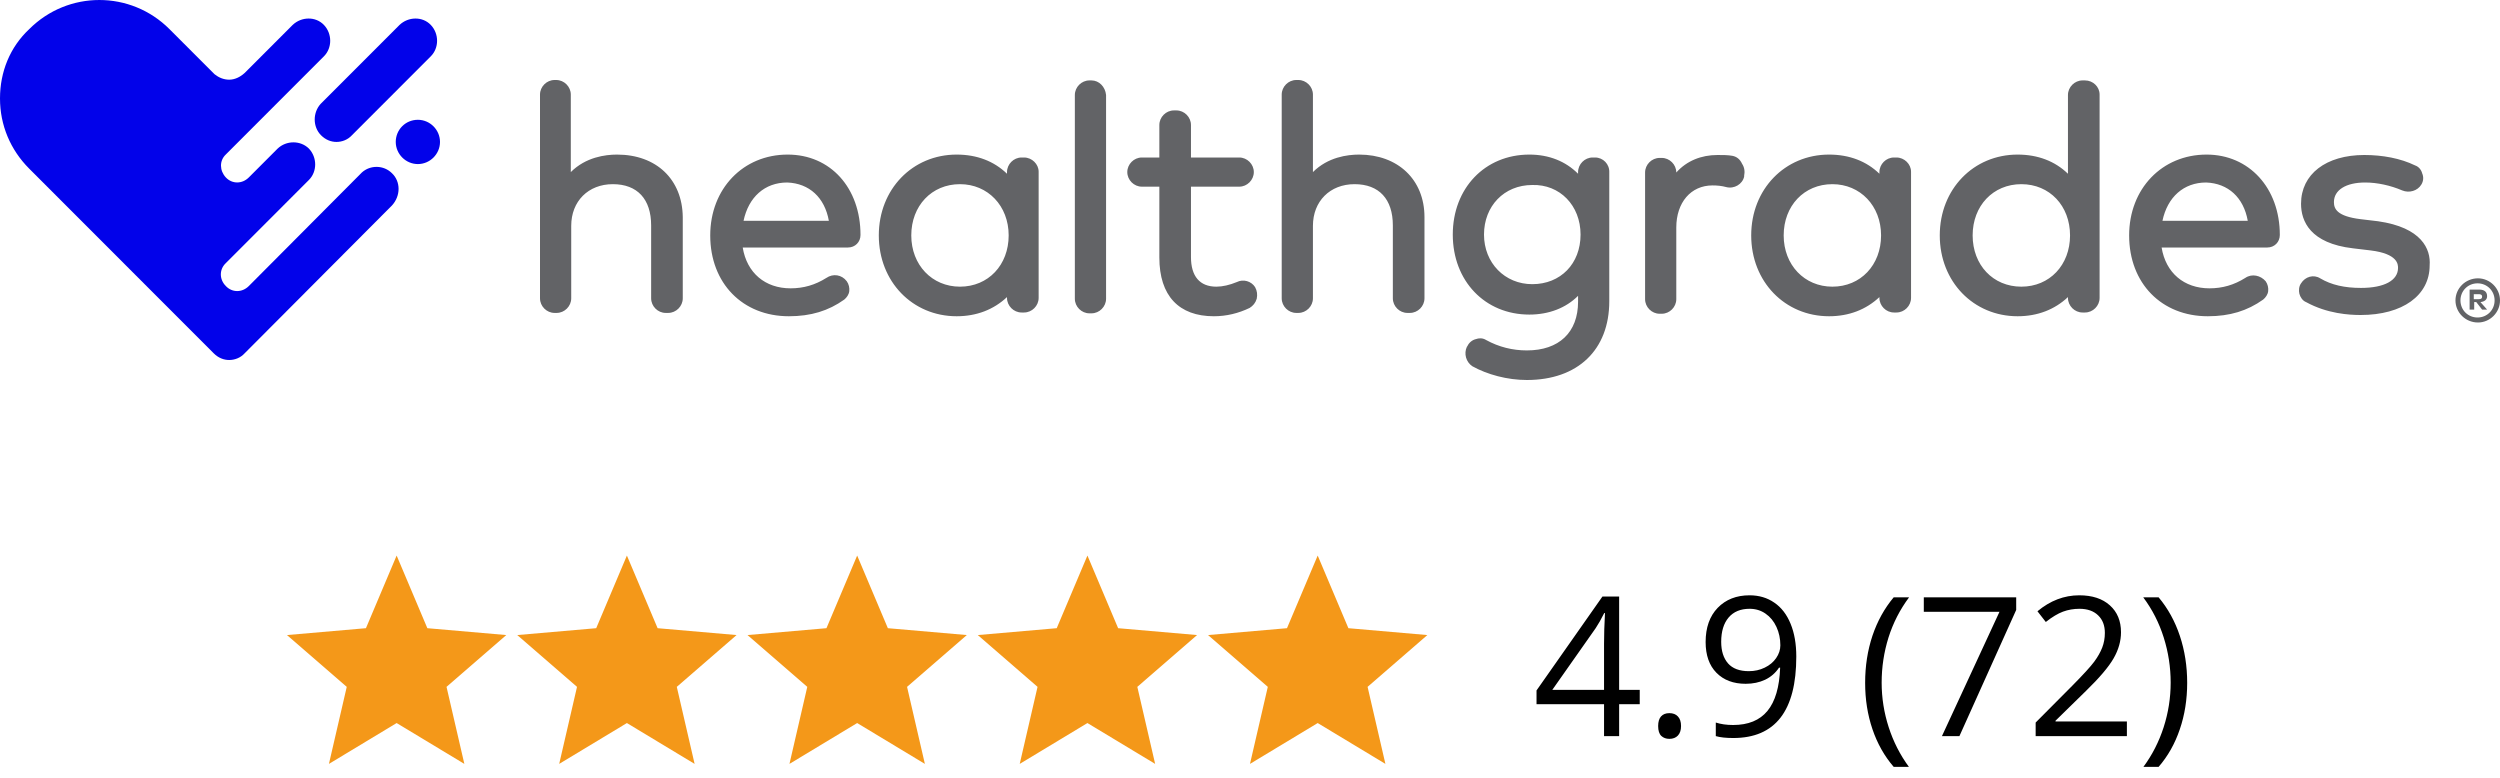
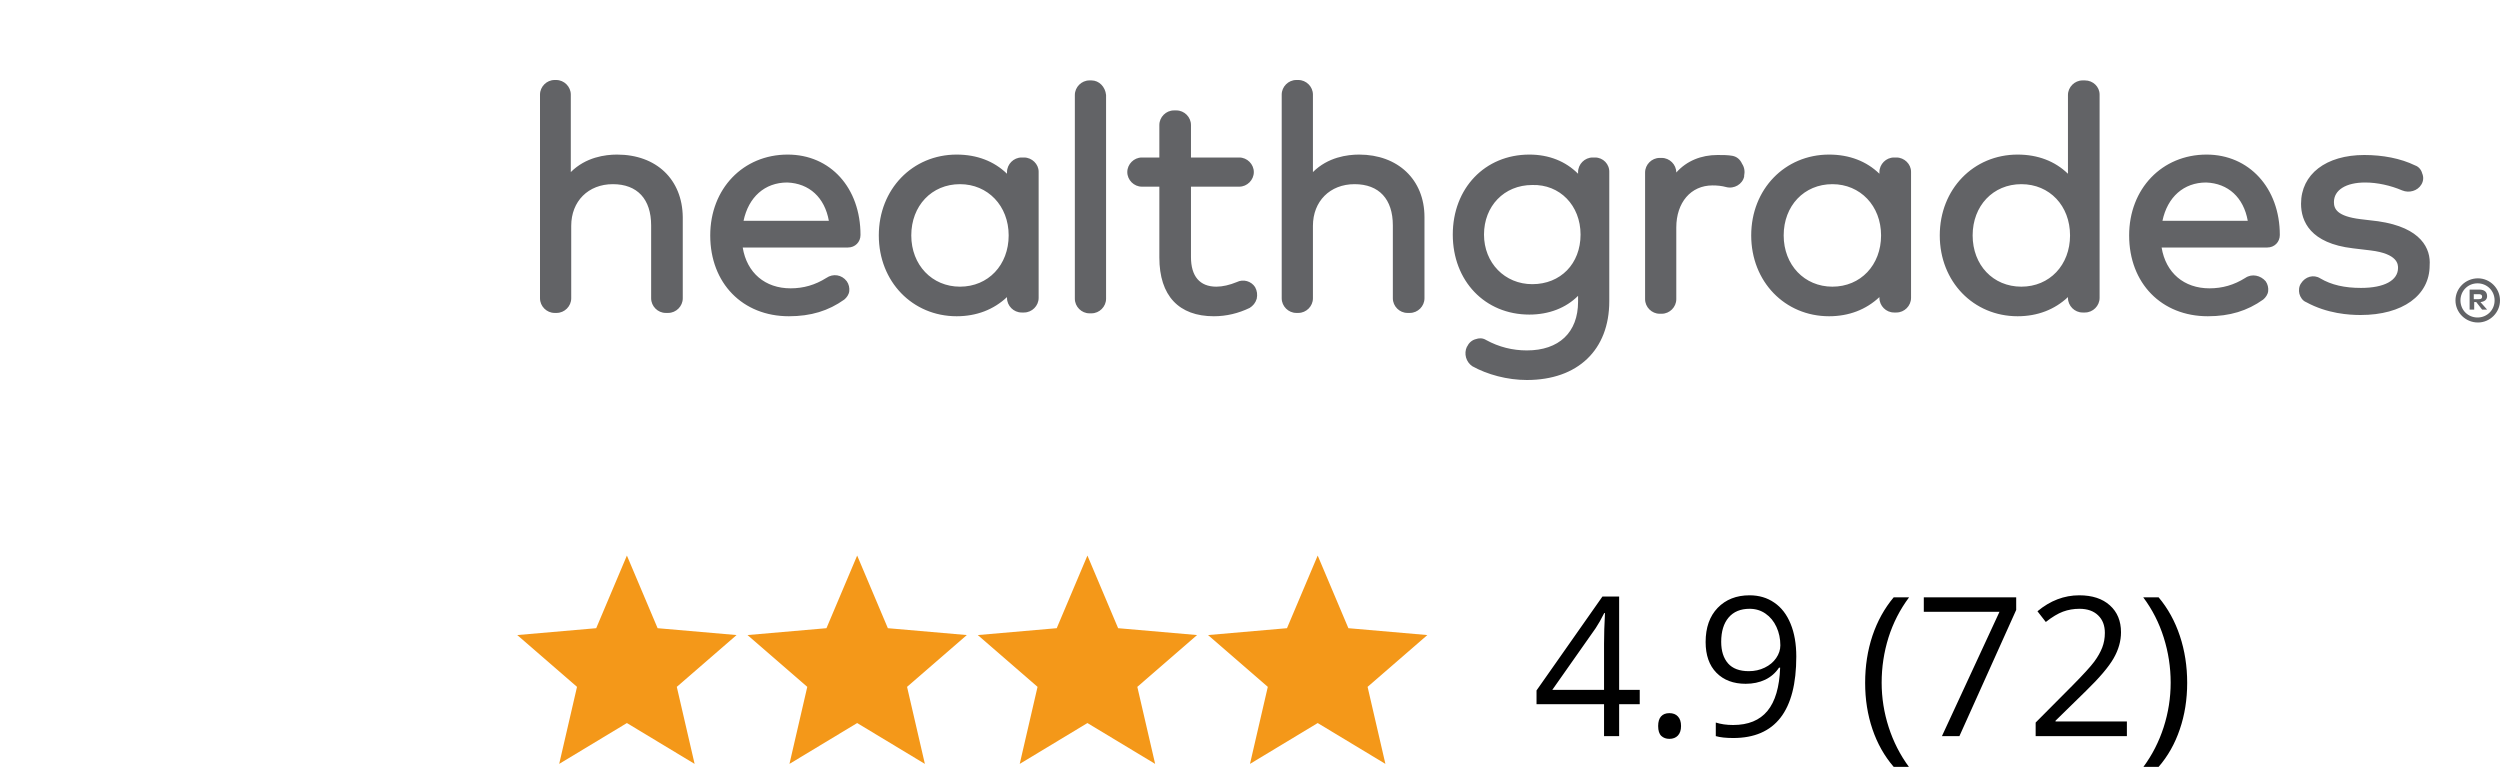
<svg xmlns="http://www.w3.org/2000/svg" width="180" height="56" viewBox="0 0 180 56" fill="none">
-   <path d="M23.114 9.738C23.444 10.069 23.835 10.219 24.226 10.219C24.617 10.219 25.037 10.069 25.338 9.738L31.019 4.053C31.62 3.451 31.62 2.429 31.019 1.797C30.418 1.166 29.396 1.196 28.765 1.797L23.084 7.482C22.513 8.114 22.513 9.136 23.114 9.738ZM28.224 12.475C27.622 11.873 26.66 11.873 26.059 12.415L17.914 20.596C17.433 21.077 16.712 21.077 16.261 20.596C15.78 20.115 15.78 19.393 16.261 18.942L19.206 15.994L22.242 12.956C22.843 12.355 22.843 11.332 22.242 10.7C21.641 10.099 20.619 10.099 19.988 10.7L18.215 12.475L17.914 12.776C17.433 13.257 16.712 13.257 16.261 12.776C15.81 12.294 15.78 11.573 16.261 11.121L17.493 9.888L23.324 4.053C23.925 3.451 23.925 2.429 23.324 1.797C22.723 1.166 21.701 1.196 21.07 1.797L17.613 5.256C17.283 5.557 16.892 5.737 16.501 5.737C16.11 5.737 15.75 5.587 15.449 5.346L12.203 2.098C9.408 -0.699 4.899 -0.699 2.104 2.098C0.721 3.391 0 5.166 0 7.091C0 9.016 0.751 10.791 2.104 12.144L15.359 25.409L15.389 25.439C15.72 25.77 16.11 25.92 16.501 25.92C16.892 25.92 17.313 25.77 17.613 25.439L28.224 14.791C28.855 14.099 28.855 13.076 28.224 12.475ZM30.087 8.625C30.959 8.625 31.68 9.347 31.68 10.219C31.68 11.091 30.959 11.813 30.087 11.813C29.215 11.813 28.494 11.091 28.494 10.219C28.494 9.347 29.185 8.625 30.087 8.625Z" fill="#0202EA" />
  <path d="M44.424 11.13C43.585 11.13 42.177 11.31 41.098 12.39V6.81C41.098 6.24 40.618 5.76 40.049 5.76H39.929C39.36 5.76 38.88 6.24 38.88 6.81V21.48C38.88 22.05 39.36 22.53 39.929 22.53H40.079C40.648 22.53 41.128 22.05 41.128 21.48V16.26C41.128 14.49 42.356 13.26 44.125 13.26C45.893 13.26 46.882 14.34 46.882 16.23V21.48C46.882 22.05 47.361 22.53 47.931 22.53H48.11C48.68 22.53 49.159 22.05 49.159 21.48V15.63C49.129 12.93 47.271 11.13 44.424 11.13ZM59.678 15.9H53.535C53.894 14.19 55.063 13.14 56.681 13.14C58.27 13.2 59.378 14.22 59.678 15.9ZM56.711 11.13C53.505 11.13 51.137 13.59 51.137 16.95C51.137 20.4 53.475 22.77 56.801 22.77C58.389 22.77 59.648 22.38 60.787 21.57C60.967 21.42 61.117 21.21 61.147 20.97C61.176 20.73 61.117 20.46 60.967 20.25C60.607 19.77 59.978 19.68 59.498 20.01C58.689 20.52 57.85 20.76 56.921 20.76C55.093 20.76 53.774 19.65 53.475 17.82H61.057C61.566 17.82 61.956 17.43 61.956 16.92C61.956 13.53 59.798 11.13 56.711 11.13ZM69.118 20.64C67.11 20.64 65.612 19.08 65.612 16.95C65.612 14.82 67.08 13.26 69.118 13.26C71.126 13.26 72.624 14.82 72.624 16.95C72.624 19.08 71.156 20.64 69.118 20.64ZM73.733 11.34H73.553C72.984 11.34 72.504 11.82 72.504 12.39V12.51C71.575 11.61 70.347 11.13 68.878 11.13C65.702 11.13 63.274 13.62 63.274 16.95C63.274 20.28 65.702 22.77 68.878 22.77C70.317 22.77 71.545 22.29 72.504 21.39V21.45C72.504 22.02 72.984 22.5 73.553 22.5H73.733C74.302 22.5 74.782 22.02 74.782 21.45V12.36C74.782 11.82 74.302 11.34 73.733 11.34ZM78.588 5.79H78.438C77.869 5.79 77.389 6.27 77.389 6.84V21.51C77.389 22.08 77.869 22.56 78.438 22.56H78.588C79.157 22.56 79.637 22.08 79.637 21.51V6.84C79.577 6.24 79.127 5.79 78.588 5.79ZM89.047 20.31C88.537 20.52 88.028 20.64 87.578 20.64C86.38 20.64 85.75 19.89 85.75 18.51V13.44H89.227C89.796 13.44 90.275 12.96 90.275 12.39C90.275 11.82 89.796 11.34 89.227 11.34H85.75V9C85.75 8.43 85.271 7.95 84.701 7.95H84.522C83.952 7.95 83.473 8.43 83.473 9V11.34H82.214C81.645 11.34 81.165 11.82 81.165 12.39C81.165 12.96 81.645 13.44 82.214 13.44H83.473V18.54C83.473 21.3 84.881 22.77 87.398 22.77C88.298 22.77 89.167 22.56 89.976 22.17C90.216 22.02 90.395 21.81 90.485 21.51C90.545 21.21 90.515 20.94 90.365 20.67C90.096 20.25 89.526 20.07 89.047 20.31ZM97.857 11.13C97.018 11.13 95.61 11.31 94.531 12.39V6.81C94.531 6.24 94.052 5.76 93.482 5.76H93.332C92.763 5.76 92.283 6.24 92.283 6.81V21.48C92.283 22.05 92.763 22.53 93.332 22.53H93.482C94.052 22.53 94.531 22.05 94.531 21.48V16.26C94.531 14.49 95.76 13.26 97.528 13.26C99.296 13.26 100.285 14.34 100.285 16.23V21.48C100.285 22.05 100.764 22.53 101.334 22.53H101.514C102.083 22.53 102.562 22.05 102.562 21.48V15.63C102.562 12.93 100.644 11.13 97.857 11.13ZM113.8 16.89C113.8 18.99 112.362 20.46 110.324 20.46C108.346 20.46 106.848 18.93 106.848 16.89C106.848 14.85 108.286 13.32 110.324 13.32C112.302 13.26 113.8 14.79 113.8 16.89ZM114.849 11.34H114.67C114.1 11.34 113.621 11.82 113.621 12.39V12.51C112.722 11.61 111.523 11.13 110.114 11.13C106.908 11.13 104.6 13.56 104.6 16.89C104.6 20.22 106.908 22.65 110.114 22.65C111.523 22.65 112.752 22.17 113.621 21.3V21.72C113.621 23.94 112.242 25.23 109.935 25.23C108.916 25.23 107.927 24.99 106.998 24.48C106.758 24.33 106.488 24.33 106.249 24.42C106.009 24.48 105.769 24.66 105.649 24.93L105.619 24.96C105.379 25.47 105.559 26.07 106.009 26.37C107.088 26.97 108.526 27.36 109.935 27.36C113.591 27.36 115.868 25.2 115.868 21.69V12.42C115.898 11.82 115.419 11.34 114.849 11.34ZM124.739 11.22C124.409 11.16 124.05 11.16 123.66 11.16C122.491 11.16 121.442 11.58 120.693 12.42C120.693 11.85 120.214 11.37 119.644 11.37H119.494C118.925 11.37 118.446 11.85 118.446 12.42V21.54C118.446 22.11 118.925 22.59 119.494 22.59H119.644C120.214 22.59 120.693 22.11 120.693 21.54V16.38C120.693 14.58 121.742 13.35 123.3 13.35C123.63 13.35 123.96 13.38 124.289 13.47C124.859 13.62 125.458 13.26 125.578 12.72V12.66C125.638 12.36 125.608 12.06 125.428 11.79C125.278 11.46 125.039 11.28 124.739 11.22ZM131.931 20.64C129.923 20.64 128.425 19.08 128.425 16.95C128.425 14.82 129.893 13.26 131.931 13.26C133.939 13.26 135.437 14.82 135.437 16.95C135.437 19.08 133.969 20.64 131.931 20.64ZM136.546 11.34H136.366C135.797 11.34 135.318 11.82 135.318 12.39V12.51C134.389 11.61 133.16 11.13 131.691 11.13C128.515 11.13 126.087 13.62 126.087 16.95C126.087 20.28 128.515 22.77 131.691 22.77C133.13 22.77 134.359 22.29 135.318 21.39V21.45C135.318 22.02 135.797 22.5 136.366 22.5H136.546C137.116 22.5 137.595 22.02 137.595 21.45V12.36C137.595 11.82 137.116 11.34 136.546 11.34ZM149.043 16.95C149.043 19.08 147.575 20.64 145.537 20.64C143.499 20.64 142.03 19.08 142.03 16.95C142.03 14.82 143.499 13.26 145.537 13.26C147.575 13.26 149.043 14.82 149.043 16.95ZM150.122 5.79H149.942C149.373 5.79 148.893 6.27 148.893 6.84V12.51C147.964 11.61 146.735 11.13 145.267 11.13C142.09 11.13 139.663 13.62 139.663 16.95C139.663 20.28 142.09 22.77 145.267 22.77C146.706 22.77 147.934 22.29 148.893 21.39V21.45C148.893 22.02 149.373 22.5 149.942 22.5H150.122C150.691 22.5 151.171 22.02 151.171 21.45V6.81C151.171 6.24 150.691 5.79 150.122 5.79ZM171.219 15.93L169.961 15.78C168.253 15.57 168.043 15.03 168.043 14.55C168.043 13.68 168.912 13.14 170.29 13.14C171.16 13.14 172.118 13.35 172.958 13.71C173.467 13.92 174.066 13.74 174.336 13.29C174.486 13.05 174.516 12.75 174.396 12.48C174.336 12.24 174.156 12 173.887 11.91C172.838 11.4 171.549 11.16 170.23 11.16C167.473 11.16 165.675 12.54 165.675 14.67C165.675 15.93 166.335 17.52 169.421 17.88L170.68 18.03C172.658 18.27 172.658 19.05 172.658 19.29C172.658 20.19 171.669 20.73 169.991 20.73C168.822 20.73 167.863 20.52 167.054 20.04C166.574 19.74 165.975 19.92 165.675 20.4C165.525 20.61 165.496 20.91 165.555 21.15C165.615 21.39 165.795 21.66 166.035 21.75C167.563 22.59 169.152 22.68 169.961 22.68C172.988 22.68 174.935 21.27 174.935 19.11C175.025 17.94 174.366 16.38 171.219 15.93ZM161.839 15.9H155.696C156.056 14.19 157.224 13.14 158.843 13.14C160.431 13.2 161.54 14.22 161.839 15.9ZM158.873 11.13C155.666 11.13 153.298 13.59 153.298 16.95C153.298 20.4 155.636 22.77 158.962 22.77C160.551 22.77 161.809 22.38 162.948 21.57C163.128 21.42 163.278 21.21 163.308 20.97C163.338 20.73 163.278 20.46 163.128 20.25C162.768 19.83 162.139 19.68 161.66 20.01C160.85 20.52 160.011 20.76 159.082 20.76C157.254 20.76 155.936 19.65 155.636 17.82H163.248C163.757 17.82 164.147 17.43 164.147 16.92C164.147 13.53 161.929 11.13 158.873 11.13ZM180 21.63C180 22.5 179.281 23.22 178.412 23.22C177.513 23.22 176.794 22.5 176.794 21.63C176.794 20.76 177.513 20.04 178.412 20.04C179.281 20.04 180 20.76 180 21.63ZM179.611 21.63C179.611 20.94 179.071 20.4 178.382 20.4C177.693 20.4 177.153 20.94 177.153 21.63C177.153 22.32 177.693 22.86 178.382 22.86C179.071 22.86 179.611 22.32 179.611 21.63ZM179.071 21.33C179.071 21.57 178.891 21.72 178.592 21.75L179.071 22.29H178.711L178.292 21.75H178.142V22.29H177.812V20.85H178.502C178.891 20.85 179.071 21.03 179.071 21.33ZM178.112 21.15V21.54H178.472C178.652 21.54 178.711 21.48 178.711 21.36C178.711 21.21 178.592 21.18 178.472 21.18H178.112V21.15Z" fill="#626366" />
-   <path d="M23.683 55L24.966 49.454L20.663 45.724L26.348 45.23L28.558 40L30.769 45.23L36.453 45.724L32.15 49.454L33.433 55L28.558 52.059L23.683 55Z" fill="#F49819" />
  <path d="M40.262 55L41.545 49.454L37.242 45.724L42.927 45.23L45.137 40L47.348 45.23L53.032 45.724L48.729 49.454L50.012 55L45.137 52.059L40.262 55Z" fill="#F49819" />
  <path d="M56.841 55L58.124 49.454L53.821 45.724L59.505 45.23L61.716 40L63.926 45.23L69.611 45.724L65.308 49.454L66.591 55L61.716 52.059L56.841 55Z" fill="#F49819" />
  <path d="M73.42 55L74.703 49.454L70.4 45.724L76.084 45.23L78.295 40L80.505 45.23L86.189 45.724L81.887 49.454L83.17 55L78.295 52.059L73.42 55Z" fill="#F49819" />
  <path d="M89.999 55L91.282 49.454L86.979 45.724L92.663 45.23L94.874 40L97.084 45.23L102.768 45.724L98.466 49.454L99.749 55L94.874 52.059L89.999 55Z" fill="#F49819" />
  <path d="M118.061 50.703H116.578V53H115.491V50.703H110.63V49.712L115.375 42.951H116.578V49.671H118.061V50.703ZM115.491 49.671V46.349C115.491 45.697 115.514 44.961 115.559 44.141H115.504C115.286 44.578 115.081 44.94 114.889 45.227L111.765 49.671H115.491ZM119.387 52.275C119.387 51.97 119.456 51.74 119.592 51.585C119.734 51.425 119.934 51.346 120.194 51.346C120.458 51.346 120.663 51.425 120.809 51.585C120.959 51.74 121.035 51.97 121.035 52.275C121.035 52.572 120.959 52.8 120.809 52.959C120.659 53.118 120.454 53.198 120.194 53.198C119.961 53.198 119.768 53.128 119.613 52.986C119.462 52.84 119.387 52.603 119.387 52.275ZM129.333 47.272C129.333 51.182 127.82 53.137 124.794 53.137C124.266 53.137 123.847 53.091 123.537 53V52.023C123.901 52.141 124.316 52.2 124.781 52.2C125.875 52.2 126.699 51.863 127.255 51.188C127.816 50.509 128.121 49.47 128.171 48.071H128.089C127.839 48.45 127.506 48.739 127.091 48.94C126.677 49.135 126.209 49.233 125.69 49.233C124.806 49.233 124.104 48.969 123.584 48.44C123.065 47.912 122.805 47.173 122.805 46.226C122.805 45.187 123.095 44.366 123.673 43.765C124.257 43.163 125.022 42.862 125.97 42.862C126.649 42.862 127.242 43.038 127.748 43.389C128.258 43.735 128.65 44.243 128.923 44.913C129.197 45.578 129.333 46.365 129.333 47.272ZM125.97 43.833C125.319 43.833 124.815 44.043 124.459 44.462C124.104 44.881 123.926 45.465 123.926 46.212C123.926 46.868 124.09 47.385 124.418 47.764C124.747 48.137 125.246 48.324 125.916 48.324C126.33 48.324 126.711 48.24 127.057 48.071C127.408 47.903 127.684 47.672 127.884 47.381C128.085 47.089 128.185 46.784 128.185 46.465C128.185 45.986 128.092 45.544 127.905 45.139C127.718 44.733 127.456 44.414 127.119 44.182C126.786 43.949 126.403 43.833 125.97 43.833ZM134.29 49.165C134.29 47.957 134.465 46.827 134.816 45.774C135.171 44.722 135.682 43.799 136.347 43.006H137.455C136.798 43.885 136.304 44.852 135.971 45.904C135.643 46.957 135.479 48.039 135.479 49.151C135.479 50.245 135.648 51.314 135.985 52.357C136.322 53.401 136.807 54.353 137.441 55.215H136.347C135.677 54.44 135.167 53.535 134.816 52.501C134.465 51.467 134.29 50.355 134.29 49.165ZM139.82 53L143.962 44.052H138.514V43.006H145.166V43.915L141.078 53H139.82ZM153.136 53H146.567V52.023L149.199 49.377C150.001 48.566 150.529 47.987 150.785 47.641C151.04 47.294 151.231 46.957 151.359 46.629C151.486 46.301 151.55 45.948 151.55 45.569C151.55 45.036 151.389 44.615 151.065 44.305C150.741 43.99 150.292 43.833 149.718 43.833C149.304 43.833 148.909 43.901 148.536 44.038C148.167 44.175 147.754 44.423 147.298 44.783L146.697 44.011C147.617 43.245 148.62 42.862 149.705 42.862C150.643 42.862 151.379 43.104 151.913 43.587C152.446 44.065 152.712 44.71 152.712 45.522C152.712 46.155 152.535 46.782 152.179 47.401C151.824 48.021 151.158 48.805 150.183 49.753L147.996 51.893V51.947H153.136V53ZM157.477 49.165C157.477 50.364 157.299 51.48 156.944 52.515C156.593 53.549 156.085 54.449 155.419 55.215H154.326C154.959 54.358 155.444 53.408 155.782 52.364C156.119 51.316 156.288 50.245 156.288 49.151C156.288 48.039 156.121 46.957 155.789 45.904C155.46 44.852 154.968 43.885 154.312 43.006H155.419C156.089 43.803 156.6 44.731 156.951 45.788C157.302 46.841 157.477 47.967 157.477 49.165Z" fill="black" />
</svg>